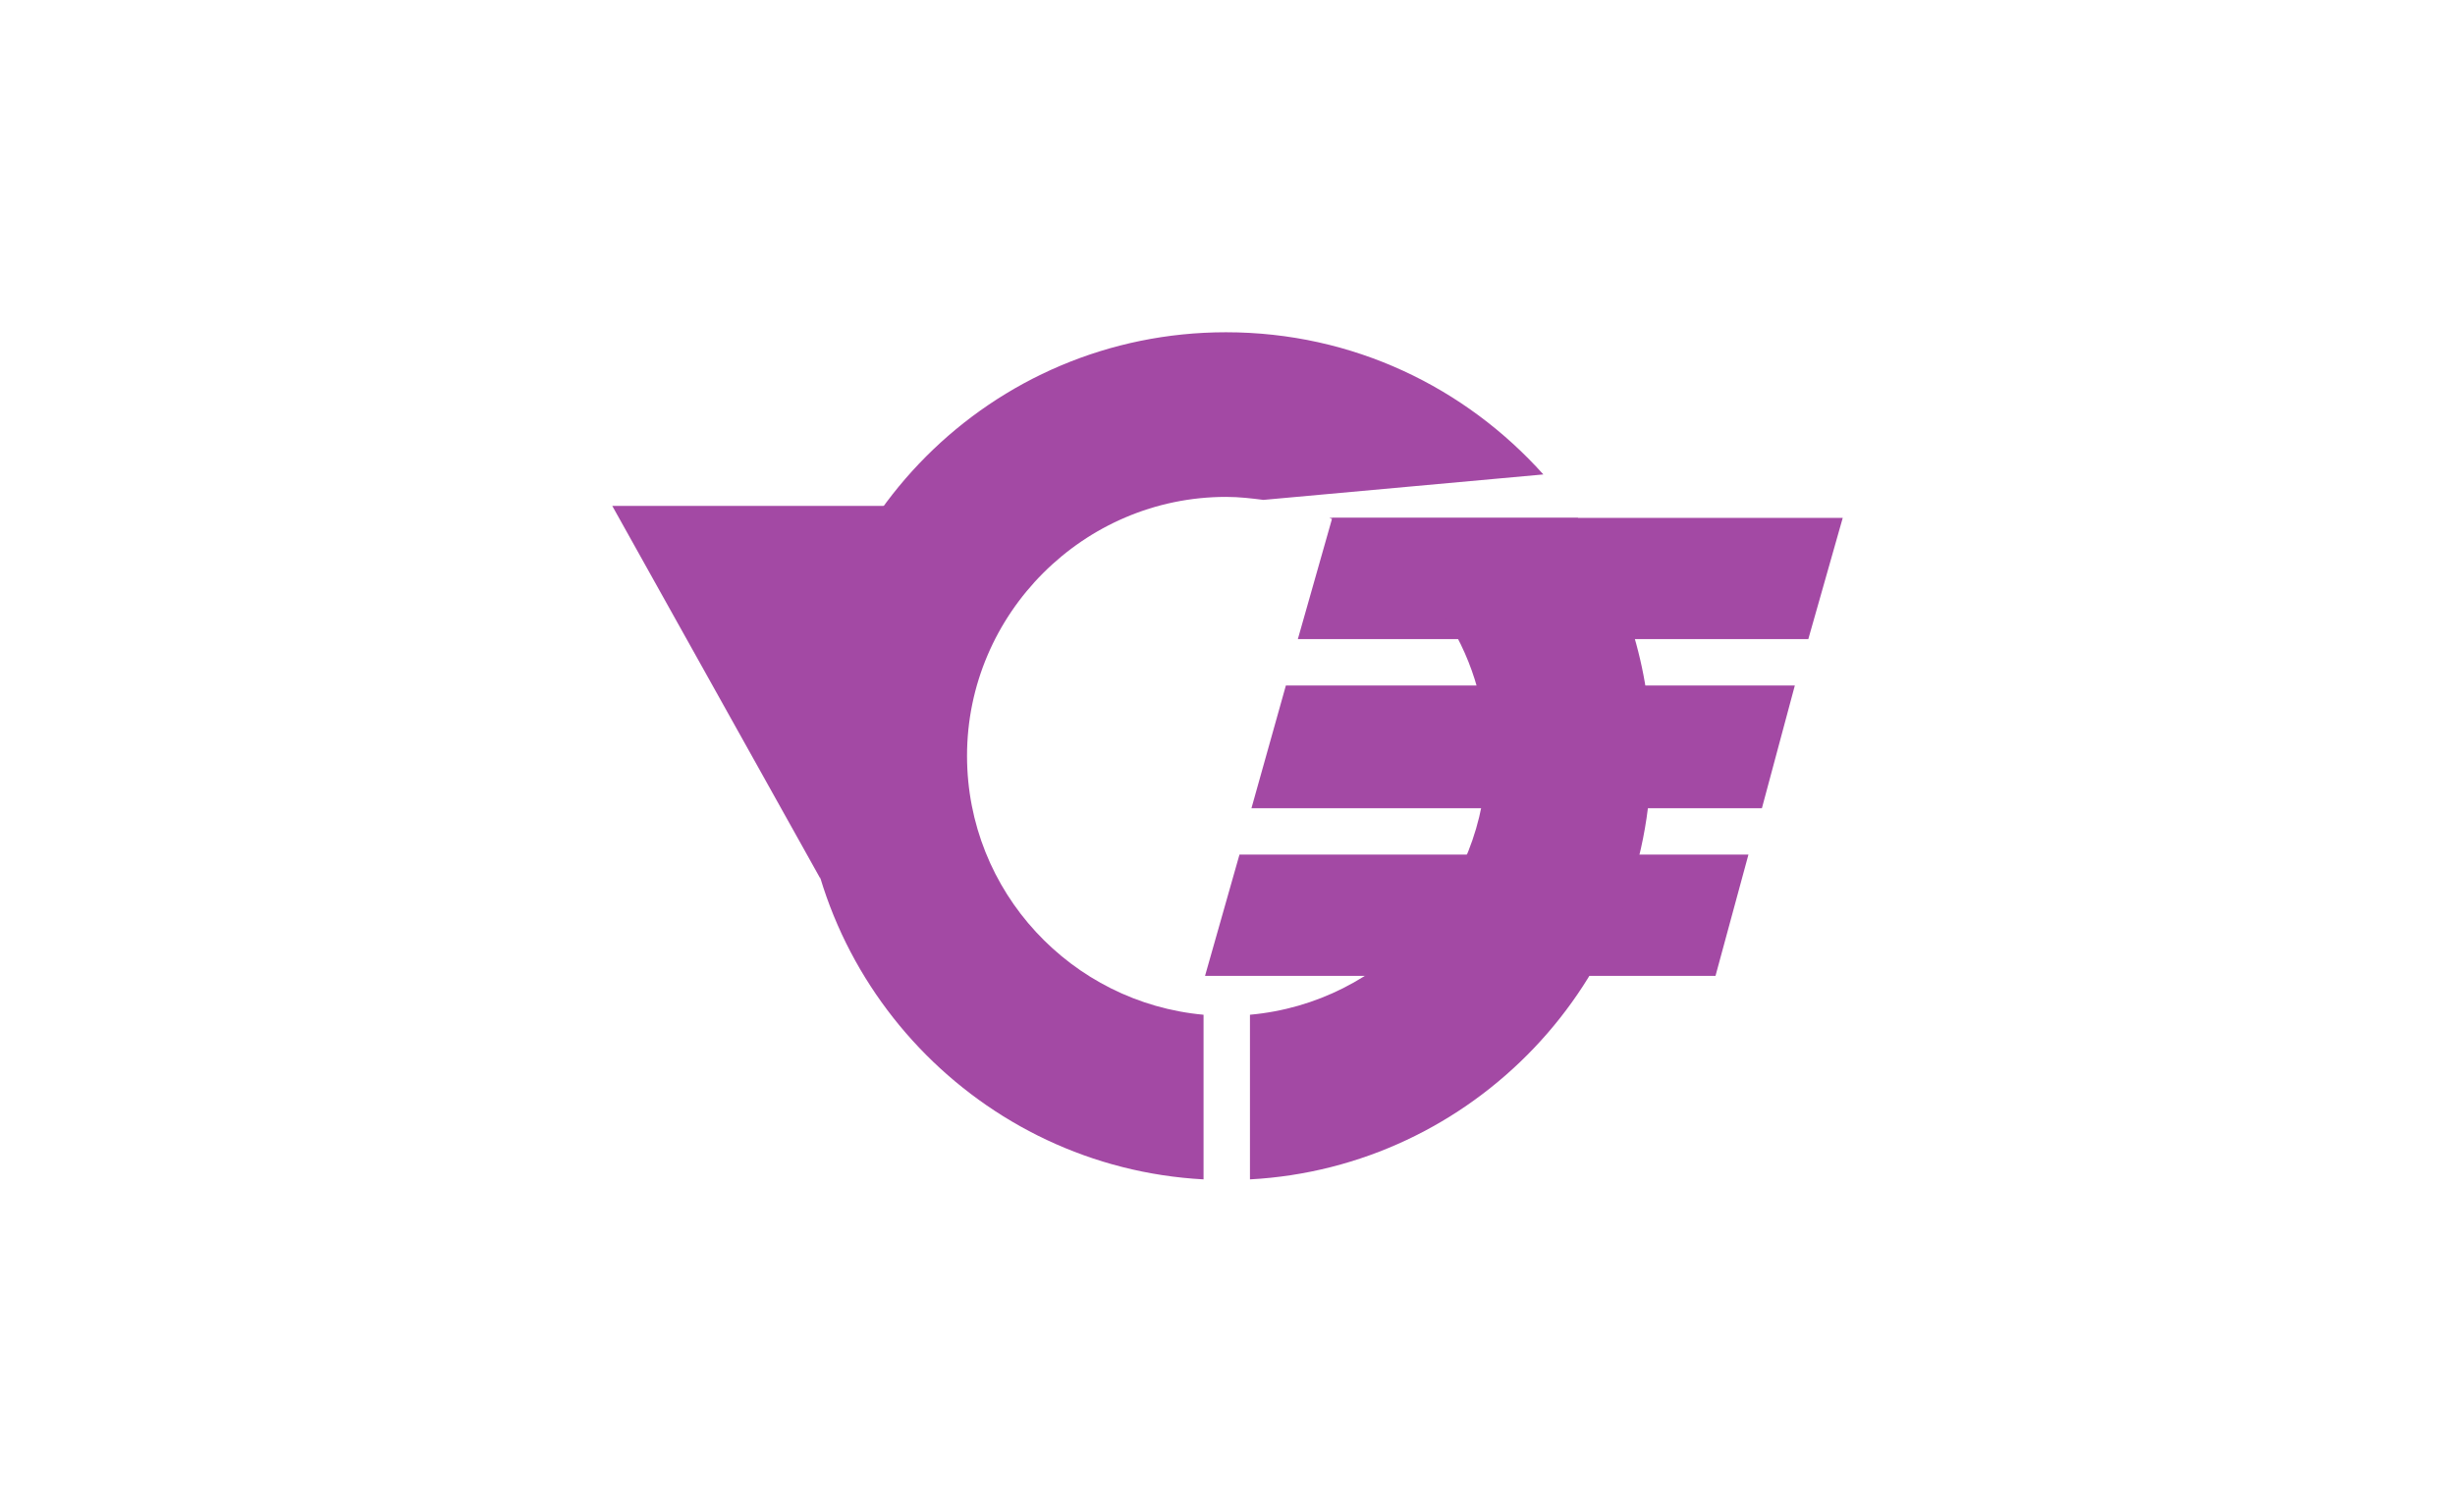
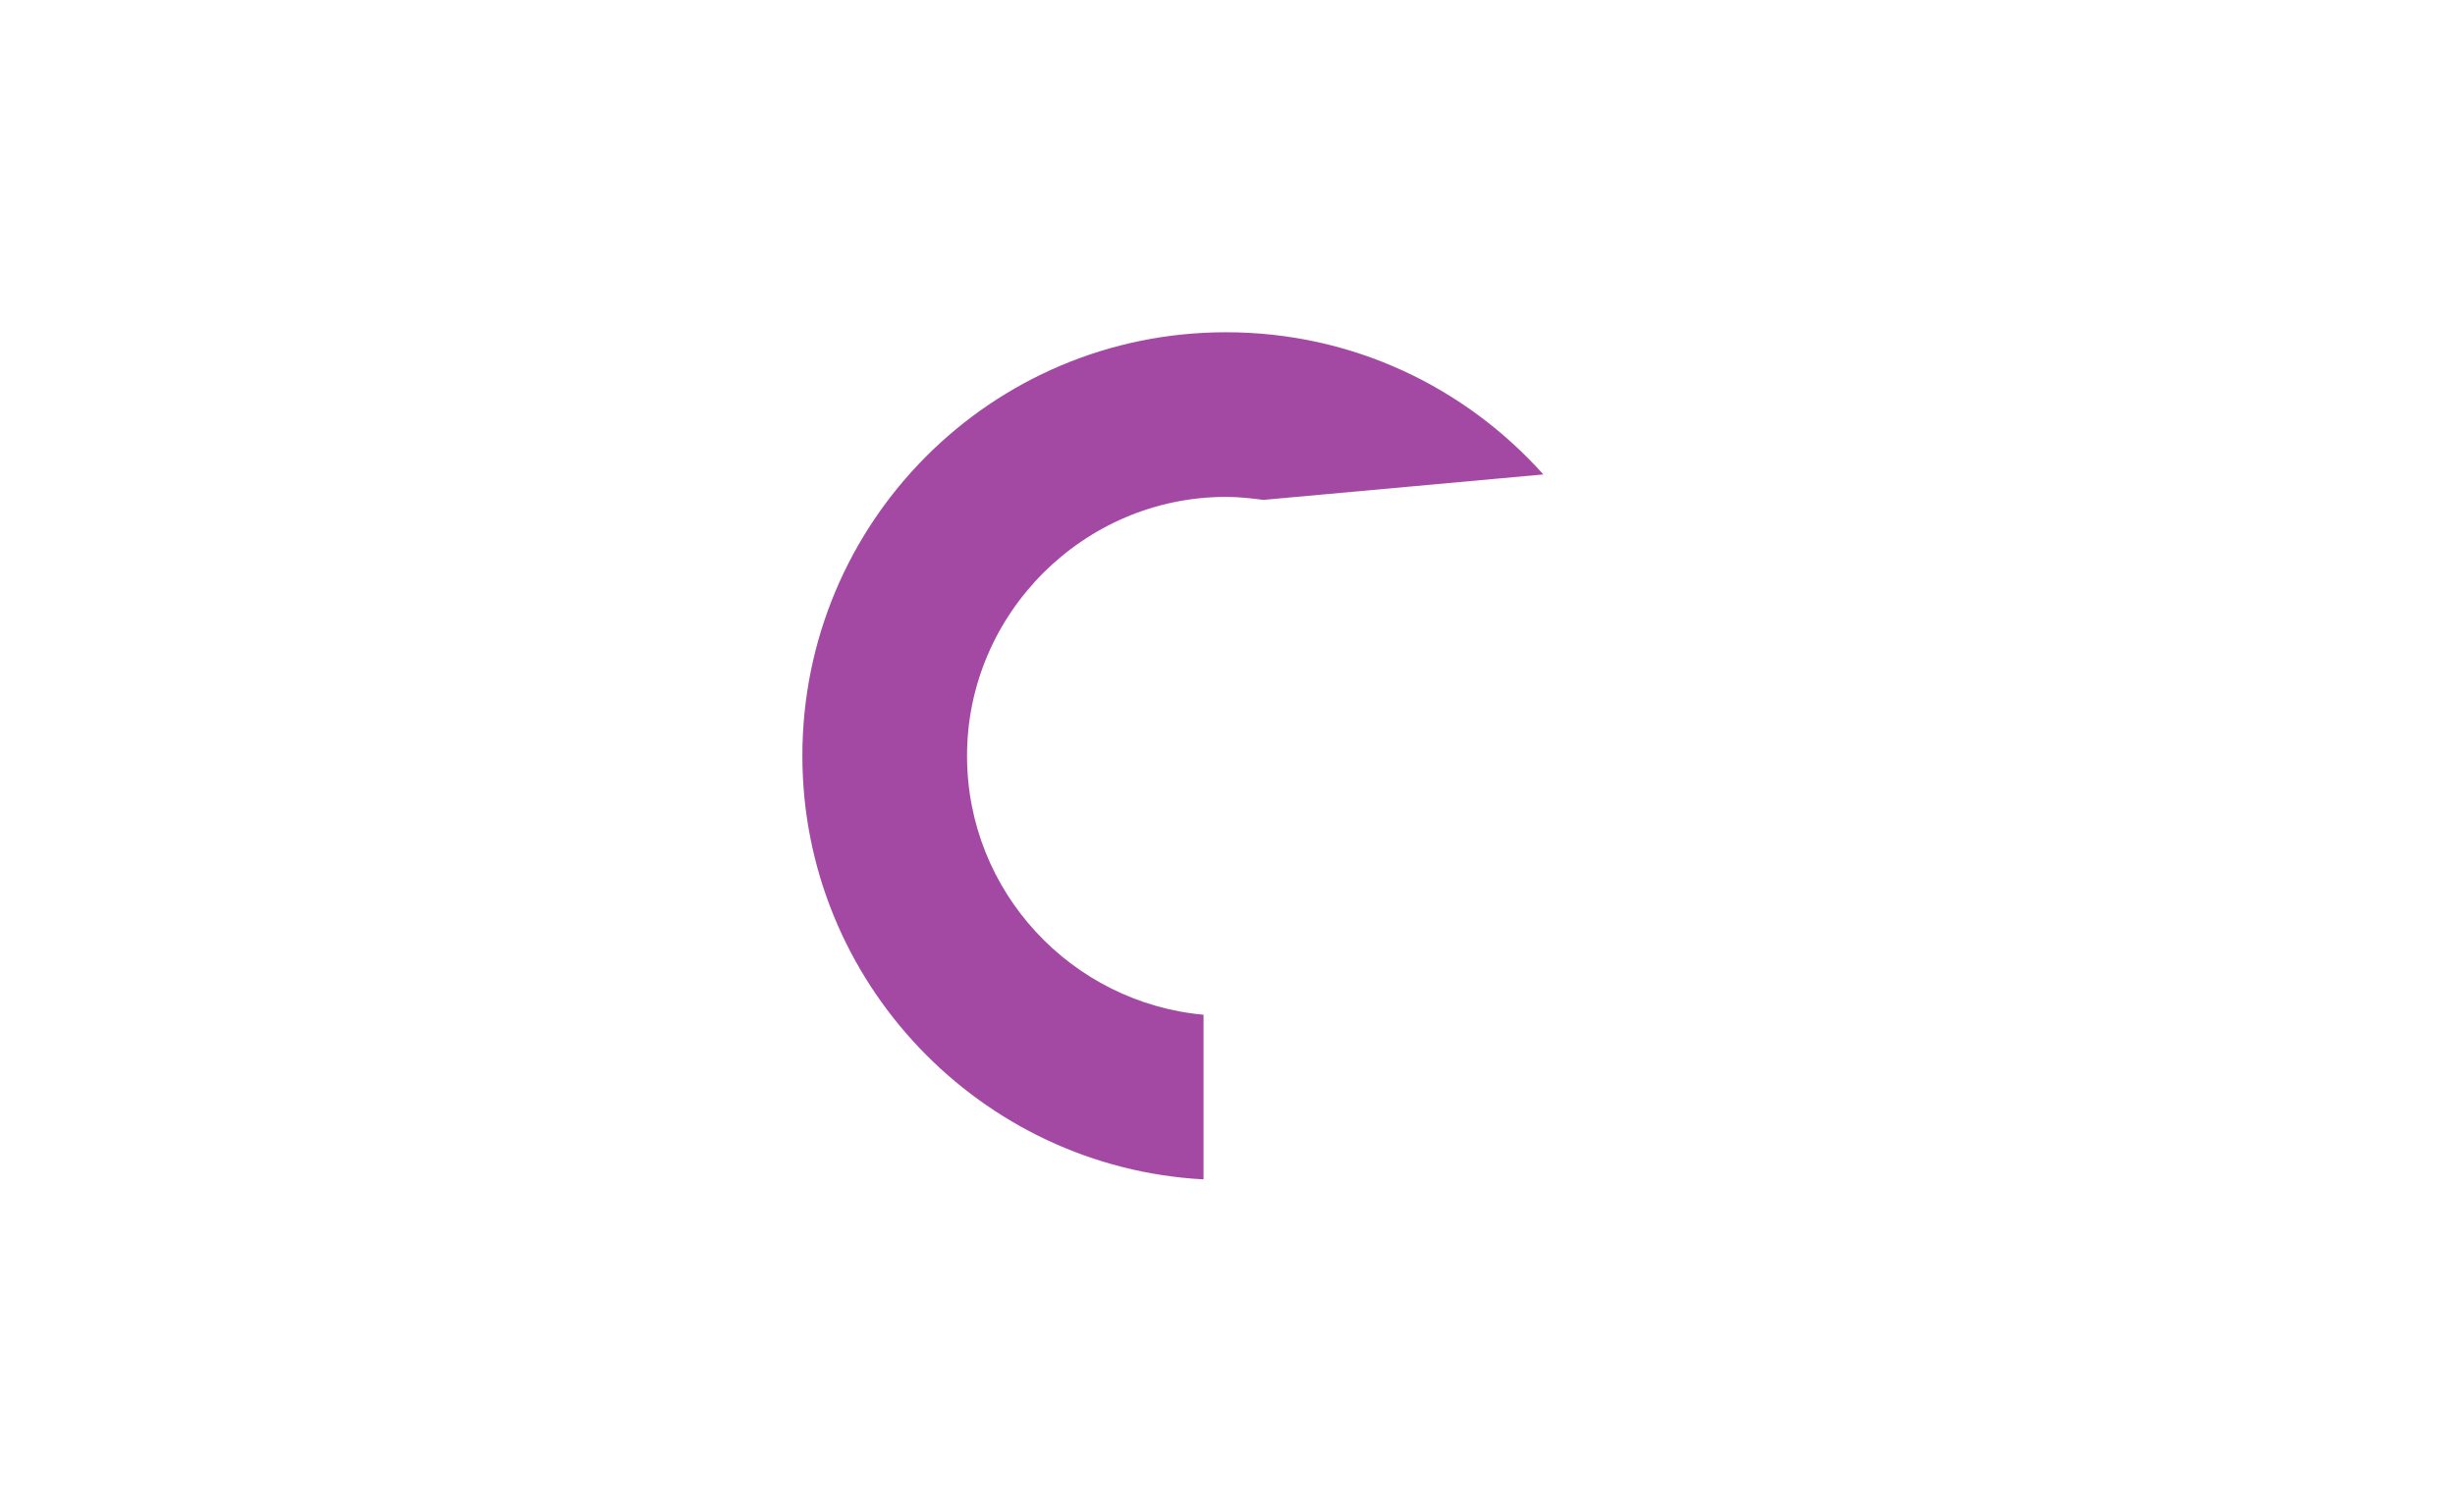
<svg xmlns="http://www.w3.org/2000/svg" version="1.1" id="Layer_2" x="0px" y="0px" viewBox="0 0 164 101" style="enable-background:new 0 0 164 101;" xml:space="preserve">
  <style type="text/css">
	.st0{fill:#fff;}
	.st1{fill:#A349A4;}
</style>
  <rect x="0" class="st0" width="164" height="101" />
-   <polygon class="st1" points="82.8,57.1 80.5,65.2 114.6,65.2 116.8,57.1  " />
-   <polygon class="st1" points="85.9,45.8 83.6,54 117.7,54 119.9,45.8  " />
-   <polygon class="st1" points="89,34.6 86.7,42.7 120.8,42.7 123.1,34.6  " />
  <path class="st1" d="M81.9,33.2c0.9,0,1.7,0.1,2.5,0.2l18.7-1.7c-5.2-5.8-12.7-9.5-21.2-9.5c-15.7,0-28.3,12.7-28.3,28.3    c0,15.1,11.9,27.5,26.8,28.3v-11c-8.8-0.8-15.8-8.2-15.8-17.3C64.6,41,72.4,33.2,81.9,33.2z" />
-   <path class="st1" d="M88.8,34.6c6.1,2.7,10.5,8.8,10.5,15.9c0,9-6.9,16.5-15.8,17.3v11c14.9-0.8,26.8-13.2,26.8-28.3    c0-5.9-1.8-11.4-4.9-15.9H88.8z" />
-   <polygon class="st1" points="40.9,33.8 62.2,33.8 54.8,58.7  " />
</svg>